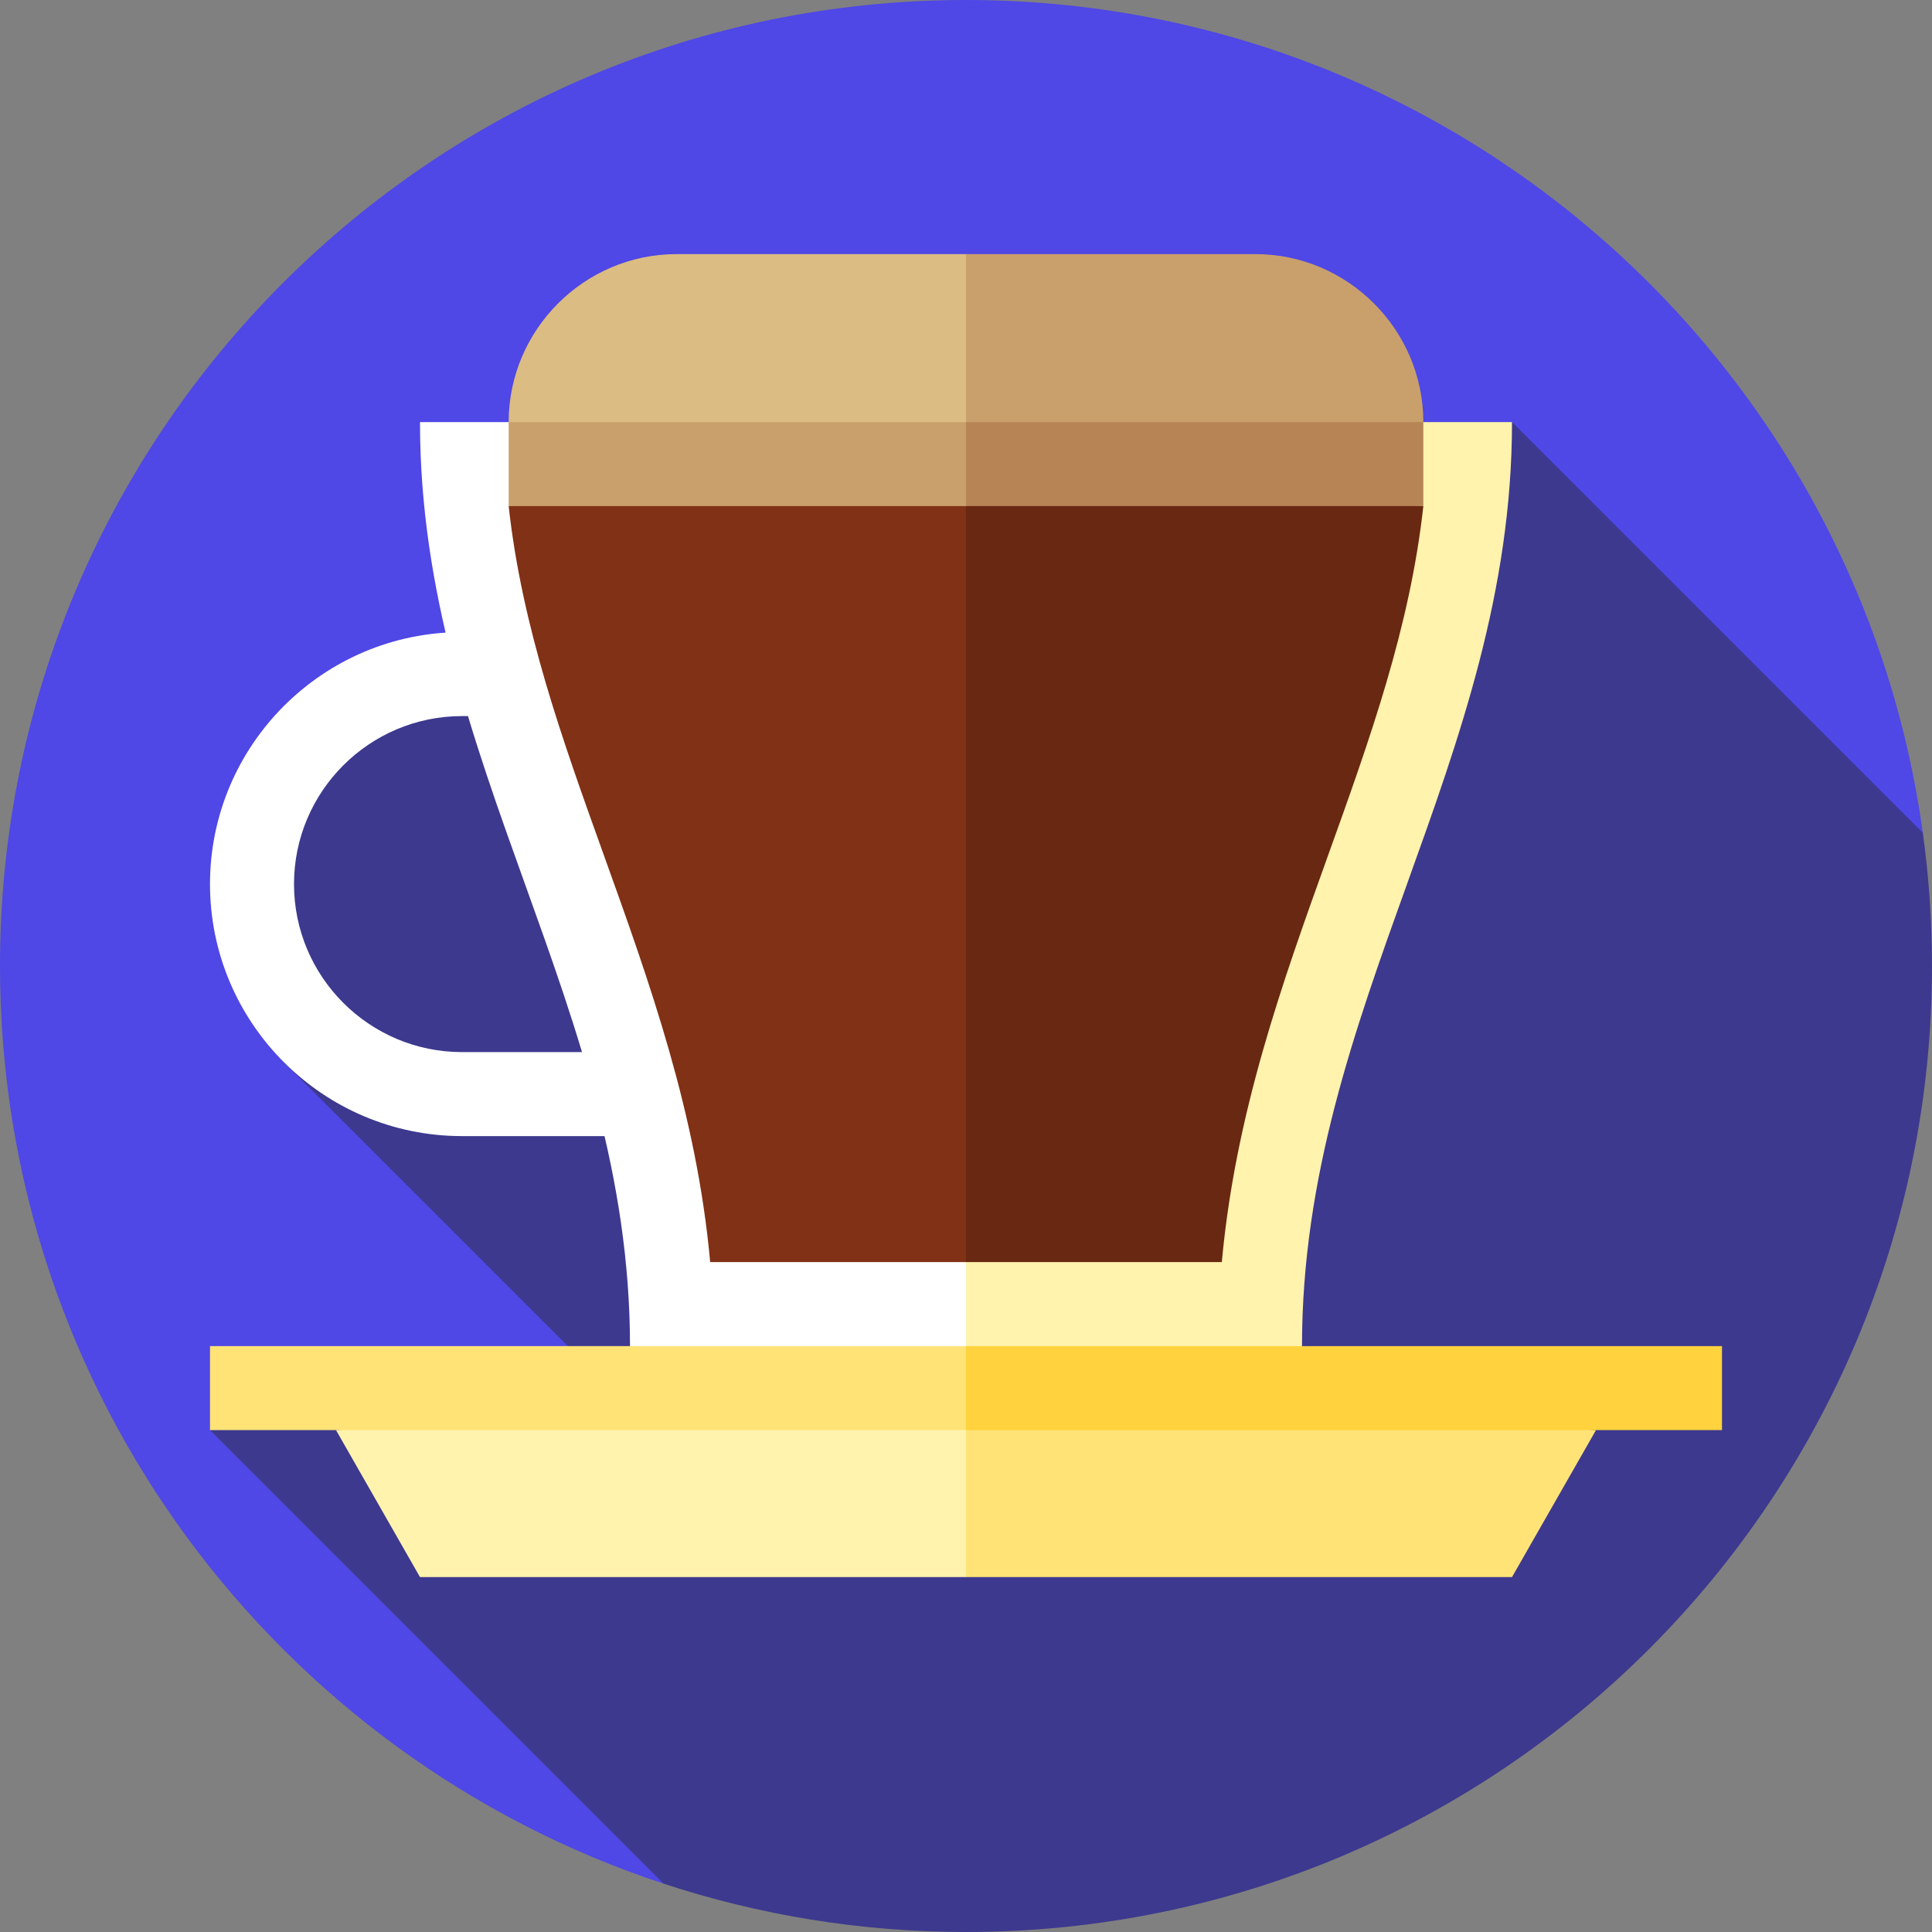
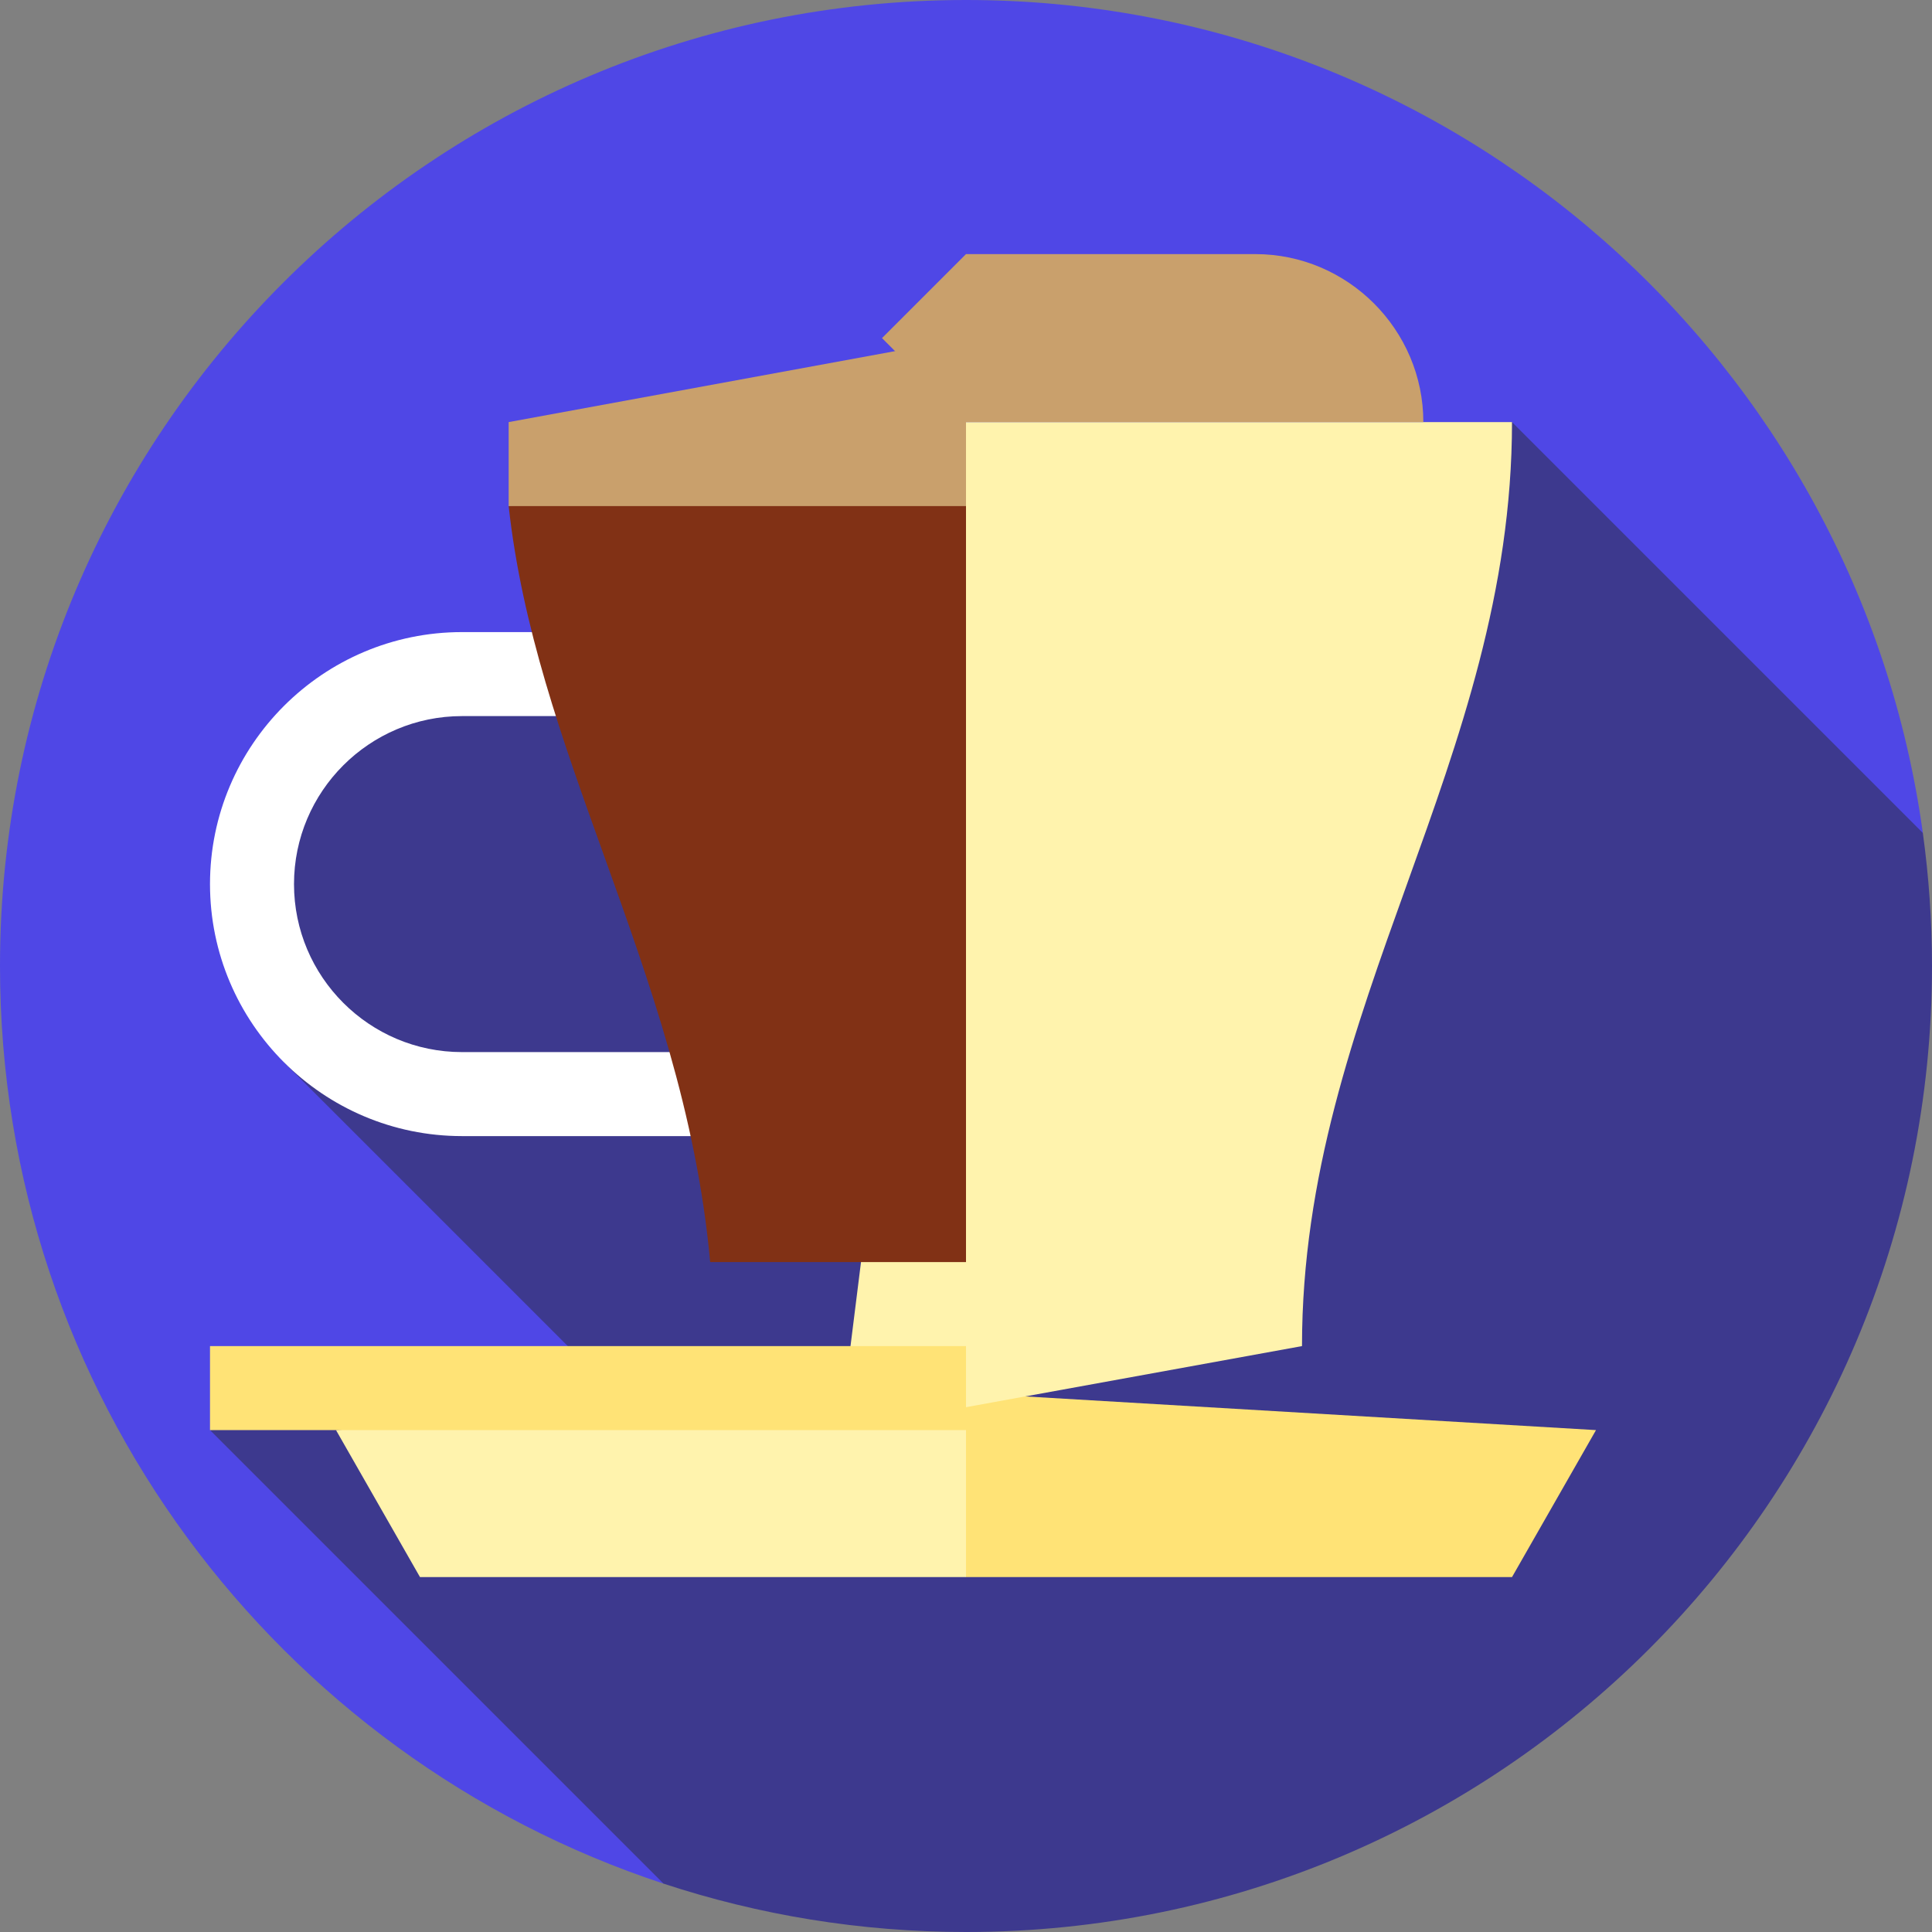
<svg xmlns="http://www.w3.org/2000/svg" version="1.1" id="Layer_1" viewBox="0 0 512 512" xml:space="preserve" fill="#000000">
  <rect x="0" y="0" width="512" height="512" fill="#808080" stroke="none" />
  <g id="SVGRepo_bgCarrier" stroke-width="0" />
  <g id="SVGRepo_tracerCarrier" stroke-linecap="round" stroke-linejoin="round" />
  <g id="SVGRepo_iconCarrier">
    <path style="fill:#4F47E6;" d="M509.571,220.737C492.388,96.041,385.419,0,256,0C114.615,0,0,114.616,0,256 c0,113.387,73.722,209.54,175.843,243.182L509.571,220.737z" />
    <path style="fill:#3D398E;" d="M512,256c0-11.966-0.84-23.735-2.429-35.263L400.696,111.861L74.199,196.297l1.036,85.198 l84.321,84.321L55.652,378.991l120.191,120.191C201.06,507.49,228.001,512,256,512C397.384,512,512,397.384,512,256z" />
    <polygon style="fill:#FFE376;" points="422.957,378.991 400.696,417.948 256,417.948 234.296,367.861 " />
    <polygon style="fill:#FFF3AD;" points="111.304,417.948 256,417.948 256,367.861 89.043,378.991 " />
    <path style="fill:#FFFFFF;" d="M222.609,301.078H122.435c-36.824,0-66.783-29.959-66.783-66.783s29.959-66.783,66.783-66.783 h100.174v22.261H122.435c-24.549,0-44.522,19.972-44.522,44.522s19.972,44.522,44.522,44.522h100.174V301.078z" />
    <path style="fill:#FFF3AD;" d="M400.696,111.861H256l-33.391,267.13l122.435-22.261 C345.043,266.768,400.696,201.824,400.696,111.861z" />
-     <path style="fill:#FFFFFF;" d="M111.304,111.861H256v267.13l-89.043-22.261C166.957,266.768,111.304,201.824,111.304,111.861z" />
-     <polygon style="fill:#FFD23E;" points="456.348,356.73 456.348,378.991 256,378.991 245.009,367.861 256,356.73 " />
    <rect x="55.652" y="356.73" style="fill:#FFE376;" width="200.348" height="22.261" />
-     <path style="fill:#692811;" d="M200.904,111.861l176.295,22.261c-3.539,32.145-14.158,61.696-25.277,92.65 c-12.099,33.67-24.543,68.307-28.127,107.698H256L200.904,111.861z" />
    <path style="fill:#813115;" d="M256,111.861V334.47h-67.795c-3.584-39.391-16.028-74.029-28.127-107.698 c-11.119-30.954-21.738-60.505-25.277-92.65L256,111.861z" />
-     <polygon style="fill:#B78456;" points="377.199,111.861 377.199,134.122 256,134.122 233.739,89.6 " />
    <g>
      <polygon style="fill:#C9A06C;" points="134.801,111.861 256,89.6 256,134.122 134.801,134.122 " />
      <path style="fill:#C9A06C;" d="M377.199,111.861H256L233.739,89.6L256,67.339h76.678 C357.165,67.339,377.199,87.374,377.199,111.861z" />
    </g>
-     <path style="fill:#DBBC82;" d="M256,67.339v44.522H134.801c0-24.487,20.035-44.522,44.522-44.522H256z" />
  </g>
</svg>